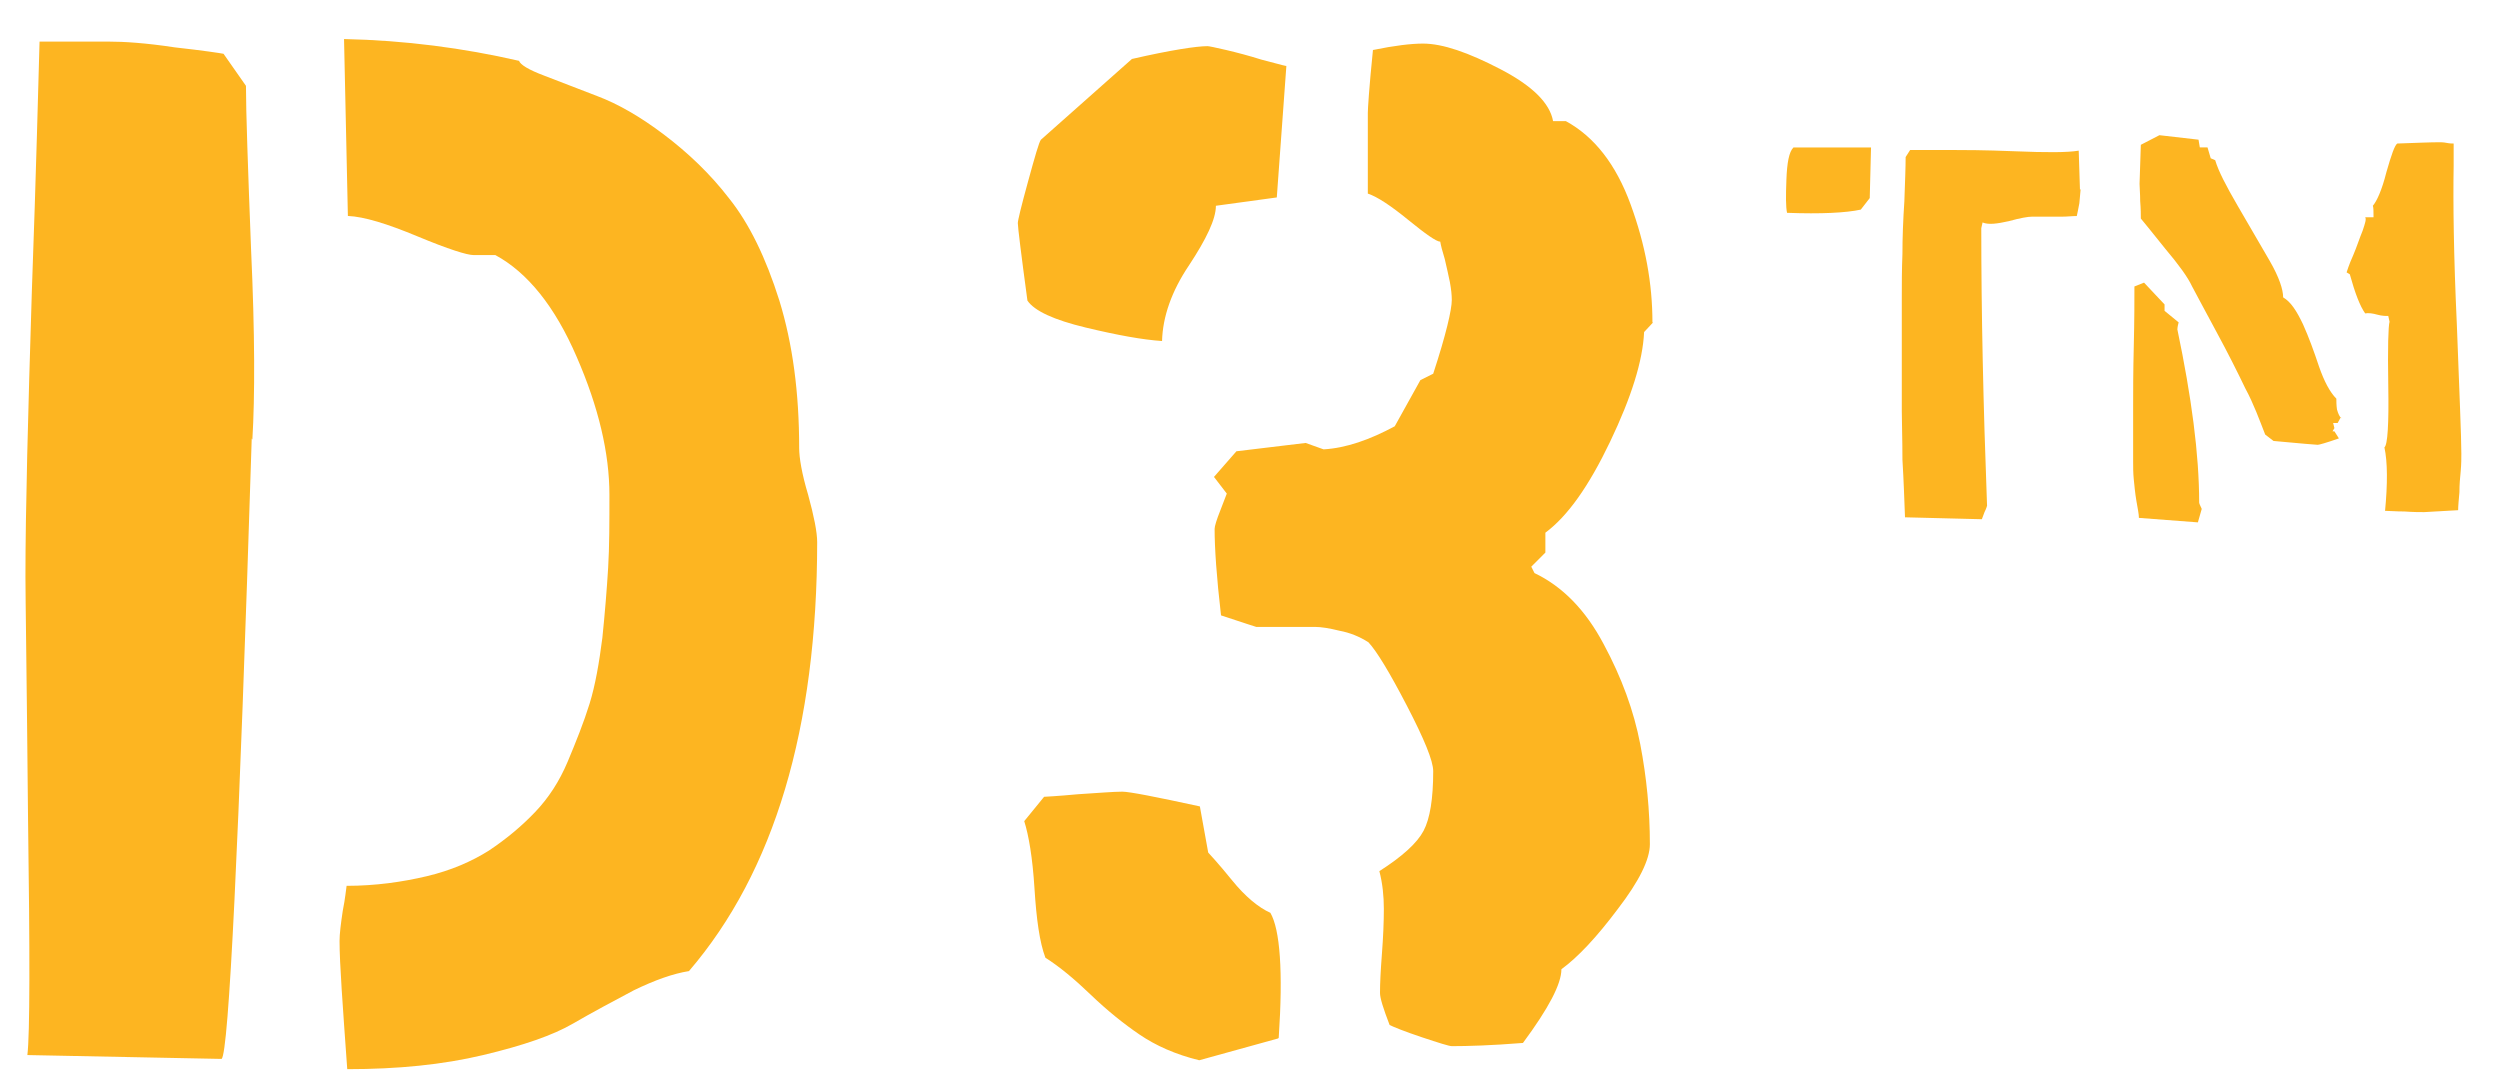
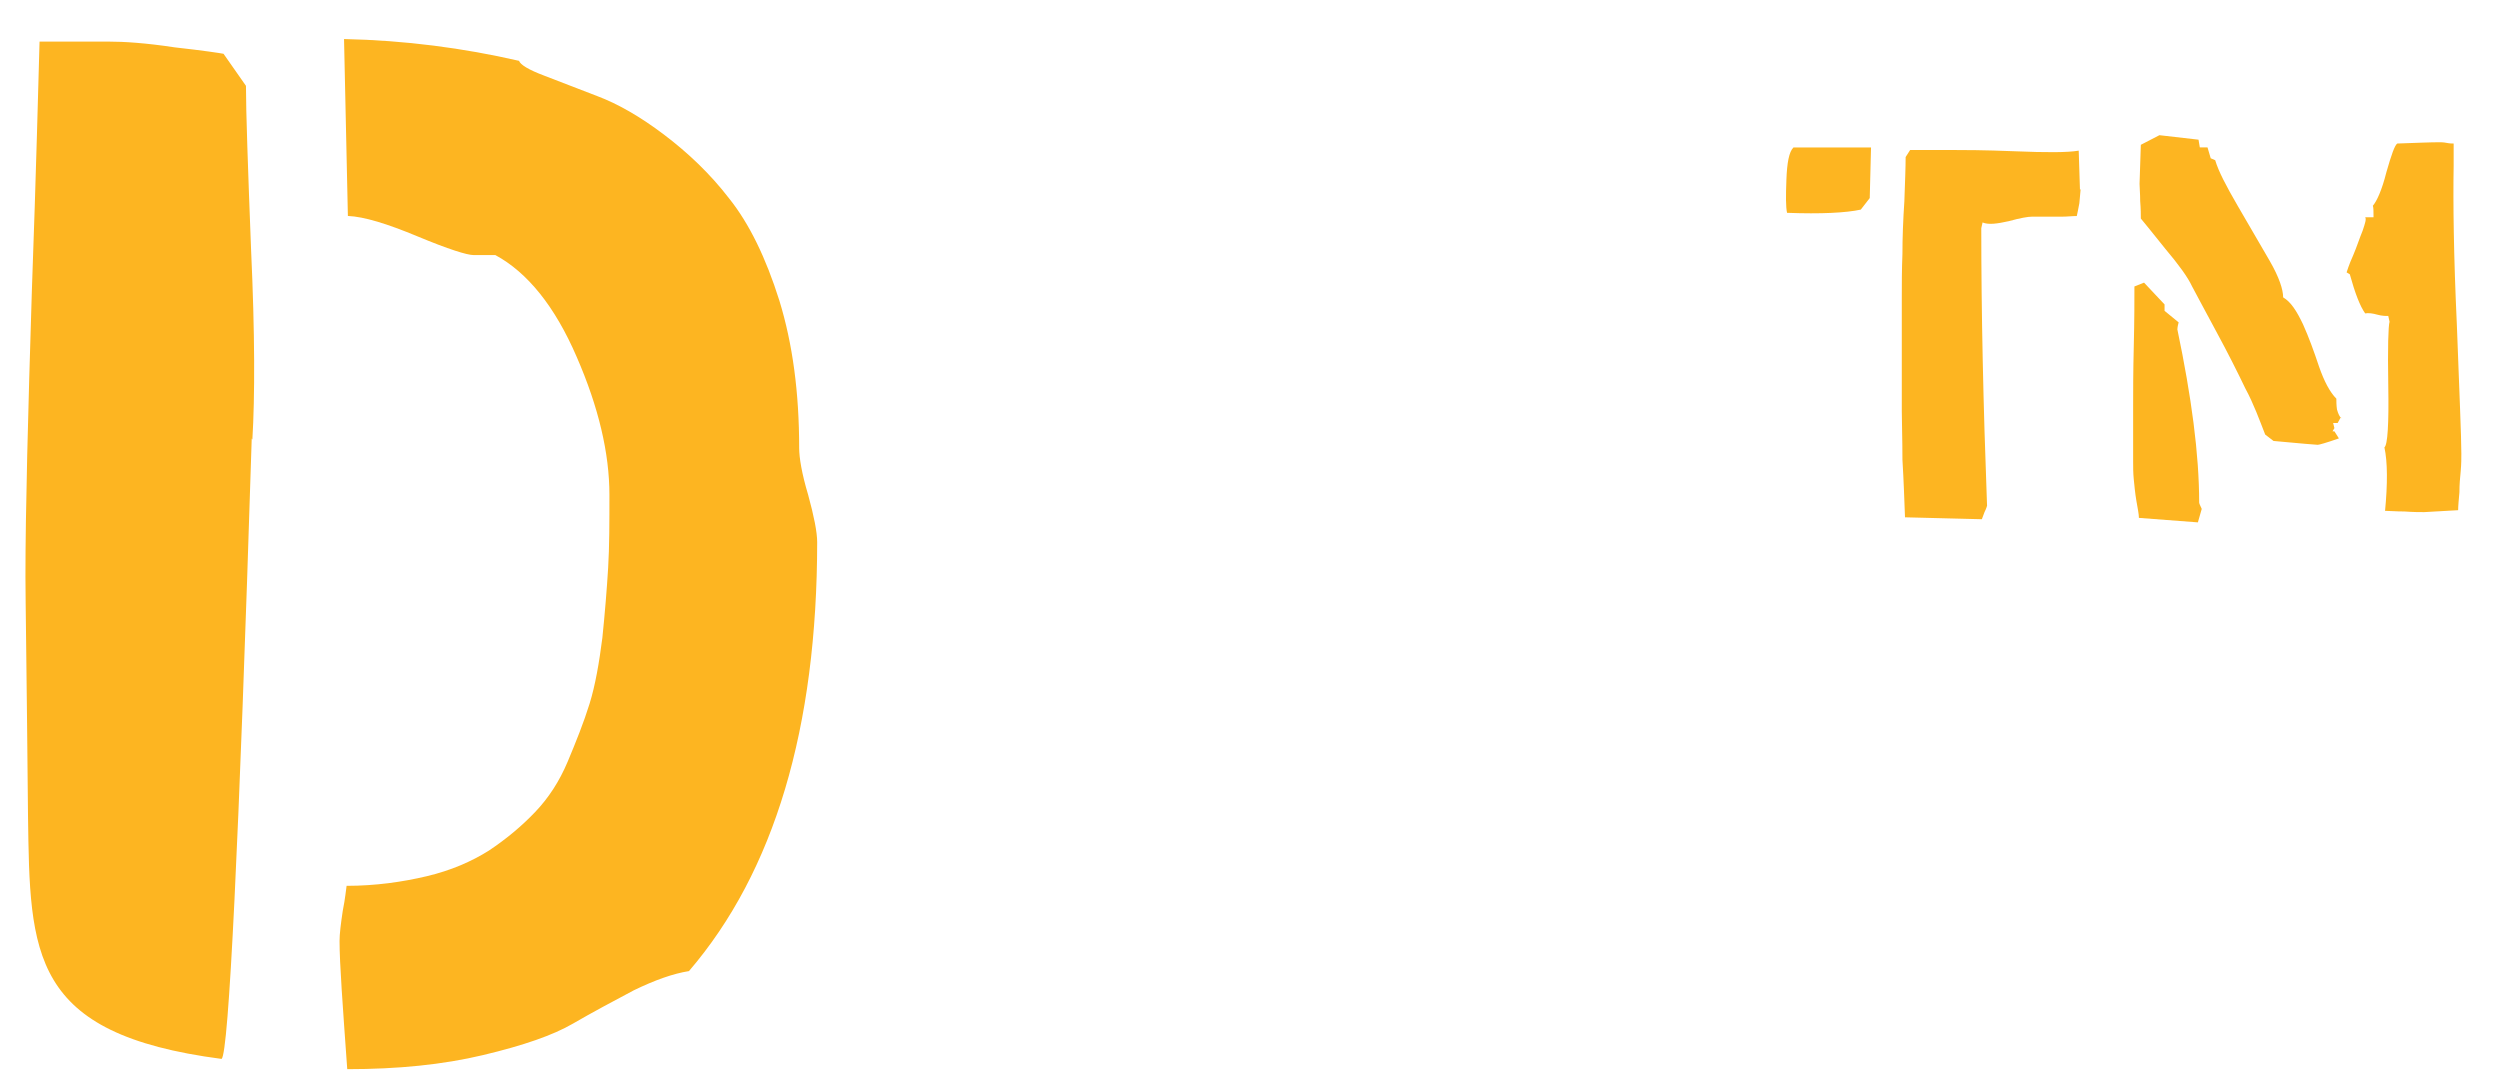
<svg xmlns="http://www.w3.org/2000/svg" fill="none" viewBox="0 0 39 17" height="17" width="39">
-   <path fill="#FDB521" d="M3.927 6.839C3.727 13.199 3.567 16.429 3.457 16.519L0.427 16.459C0.467 16.129 0.467 14.889 0.437 12.729C0.417 10.569 0.397 9.329 0.397 8.999C0.397 7.959 0.437 6.469 0.497 4.539C0.567 2.609 0.597 1.309 0.617 0.649H1.697C1.927 0.649 2.267 0.669 2.727 0.739C3.177 0.789 3.437 0.829 3.487 0.839L3.837 1.339C3.837 1.739 3.867 2.599 3.917 3.899C3.977 5.209 3.977 6.189 3.937 6.859L3.927 6.839ZM12.748 8.449C12.748 11.359 12.078 13.599 10.748 15.149C10.498 15.189 10.217 15.289 9.887 15.449C9.567 15.619 9.247 15.789 8.937 15.969C8.627 16.149 8.167 16.309 7.537 16.459C6.907 16.609 6.207 16.679 5.417 16.679C5.347 15.699 5.297 15.029 5.297 14.679C5.297 14.569 5.317 14.409 5.347 14.209C5.387 14.009 5.397 13.879 5.407 13.819C5.857 13.819 6.277 13.759 6.657 13.669C7.037 13.579 7.357 13.439 7.627 13.269C7.897 13.089 8.137 12.889 8.347 12.669C8.557 12.449 8.727 12.189 8.857 11.879C8.987 11.569 9.107 11.269 9.197 10.979C9.287 10.689 9.347 10.339 9.397 9.949C9.437 9.559 9.467 9.189 9.487 8.859C9.507 8.529 9.507 8.149 9.507 7.719C9.507 7.069 9.337 6.349 8.997 5.569C8.657 4.779 8.227 4.249 7.727 3.979H7.387C7.287 3.979 6.997 3.889 6.517 3.689C6.037 3.489 5.677 3.379 5.427 3.369L5.367 0.609C6.317 0.629 7.227 0.749 8.097 0.949C8.117 1.009 8.247 1.089 8.487 1.179C8.717 1.269 9.007 1.379 9.317 1.499C9.637 1.619 9.987 1.819 10.357 2.099C10.727 2.379 11.078 2.709 11.377 3.099C11.688 3.489 11.947 4.019 12.158 4.689C12.367 5.369 12.467 6.129 12.467 6.989C12.467 7.139 12.508 7.389 12.607 7.719C12.697 8.049 12.748 8.299 12.748 8.459V8.449Z" />
-   <path fill="#FDB521" d="M20.068 1.02L19.918 3.08L18.968 3.21C18.968 3.42 18.818 3.73 18.548 4.14C18.278 4.54 18.138 4.94 18.128 5.32C17.828 5.3 17.438 5.23 16.938 5.11C16.438 4.99 16.138 4.85 16.028 4.69C15.928 3.95 15.878 3.54 15.878 3.48C15.878 3.44 15.928 3.23 16.038 2.83C16.148 2.43 16.208 2.22 16.238 2.18L17.658 0.92C18.268 0.78 18.668 0.72 18.838 0.72C18.858 0.72 18.958 0.74 19.128 0.78C19.298 0.82 19.488 0.87 19.678 0.93C19.878 0.98 20.008 1.02 20.068 1.03V1.02ZM19.938 16.2L18.708 16.54C18.338 16.45 18.028 16.31 17.778 16.14C17.528 15.97 17.268 15.76 17.018 15.52C16.758 15.27 16.528 15.08 16.308 14.94C16.218 14.7 16.168 14.34 16.138 13.86C16.108 13.38 16.048 13.03 15.978 12.81L16.288 12.43C16.288 12.43 16.498 12.42 16.818 12.39C17.138 12.37 17.368 12.35 17.508 12.35C17.618 12.35 18.028 12.43 18.718 12.58L18.848 13.3C18.848 13.3 19.008 13.47 19.218 13.73C19.428 13.99 19.638 14.16 19.818 14.24C19.968 14.5 20.018 15.15 19.948 16.19L19.938 16.2ZM25.788 5.03L25.648 5.18C25.628 5.63 25.448 6.2 25.118 6.89C24.788 7.58 24.458 8.05 24.108 8.31V8.62L23.888 8.84L23.938 8.94C24.378 9.15 24.738 9.52 25.018 10.05C25.298 10.57 25.488 11.09 25.588 11.61C25.688 12.13 25.738 12.65 25.738 13.17C25.738 13.41 25.568 13.75 25.238 14.18C24.908 14.62 24.618 14.93 24.358 15.12C24.358 15.35 24.158 15.73 23.758 16.27C23.258 16.31 22.888 16.32 22.648 16.32C22.608 16.32 22.448 16.27 22.178 16.18C21.908 16.09 21.738 16.02 21.678 15.99C21.578 15.73 21.528 15.57 21.528 15.49C21.528 15.34 21.538 15.14 21.558 14.88C21.578 14.62 21.588 14.38 21.588 14.18C21.588 13.98 21.568 13.78 21.518 13.59C21.878 13.36 22.108 13.15 22.208 12.96C22.308 12.77 22.358 12.46 22.358 12.03C22.358 11.87 22.218 11.53 21.948 11.01C21.678 10.49 21.478 10.16 21.348 10.02C21.208 9.93 21.058 9.87 20.898 9.84C20.738 9.8 20.608 9.78 20.518 9.78H20.028C19.798 9.78 19.648 9.78 19.598 9.78C19.598 9.78 19.408 9.72 19.048 9.6C18.978 9 18.948 8.55 18.948 8.25C18.948 8.21 18.978 8.11 19.038 7.96C19.098 7.81 19.128 7.72 19.138 7.7L18.938 7.44L19.288 7.04L20.368 6.91L20.648 7.01C20.998 6.99 21.368 6.86 21.758 6.65L22.158 5.93L22.358 5.83C22.558 5.22 22.648 4.83 22.648 4.68C22.648 4.6 22.638 4.51 22.618 4.4C22.598 4.3 22.568 4.17 22.538 4.04C22.498 3.91 22.478 3.83 22.468 3.77C22.408 3.77 22.238 3.65 21.968 3.43C21.698 3.21 21.488 3.07 21.338 3.02V1.76C21.338 1.7 21.358 1.37 21.418 0.78C21.758 0.71 22.018 0.68 22.198 0.68C22.508 0.68 22.908 0.82 23.408 1.08C23.908 1.34 24.178 1.61 24.228 1.89H24.428C24.868 2.13 25.208 2.56 25.438 3.19C25.668 3.82 25.778 4.42 25.778 5.03H25.788Z" />
+   <path fill="#FDB521" d="M3.927 6.839C3.727 13.199 3.567 16.429 3.457 16.519C0.467 16.129 0.467 14.889 0.437 12.729C0.417 10.569 0.397 9.329 0.397 8.999C0.397 7.959 0.437 6.469 0.497 4.539C0.567 2.609 0.597 1.309 0.617 0.649H1.697C1.927 0.649 2.267 0.669 2.727 0.739C3.177 0.789 3.437 0.829 3.487 0.839L3.837 1.339C3.837 1.739 3.867 2.599 3.917 3.899C3.977 5.209 3.977 6.189 3.937 6.859L3.927 6.839ZM12.748 8.449C12.748 11.359 12.078 13.599 10.748 15.149C10.498 15.189 10.217 15.289 9.887 15.449C9.567 15.619 9.247 15.789 8.937 15.969C8.627 16.149 8.167 16.309 7.537 16.459C6.907 16.609 6.207 16.679 5.417 16.679C5.347 15.699 5.297 15.029 5.297 14.679C5.297 14.569 5.317 14.409 5.347 14.209C5.387 14.009 5.397 13.879 5.407 13.819C5.857 13.819 6.277 13.759 6.657 13.669C7.037 13.579 7.357 13.439 7.627 13.269C7.897 13.089 8.137 12.889 8.347 12.669C8.557 12.449 8.727 12.189 8.857 11.879C8.987 11.569 9.107 11.269 9.197 10.979C9.287 10.689 9.347 10.339 9.397 9.949C9.437 9.559 9.467 9.189 9.487 8.859C9.507 8.529 9.507 8.149 9.507 7.719C9.507 7.069 9.337 6.349 8.997 5.569C8.657 4.779 8.227 4.249 7.727 3.979H7.387C7.287 3.979 6.997 3.889 6.517 3.689C6.037 3.489 5.677 3.379 5.427 3.369L5.367 0.609C6.317 0.629 7.227 0.749 8.097 0.949C8.117 1.009 8.247 1.089 8.487 1.179C8.717 1.269 9.007 1.379 9.317 1.499C9.637 1.619 9.987 1.819 10.357 2.099C10.727 2.379 11.078 2.709 11.377 3.099C11.688 3.489 11.947 4.019 12.158 4.689C12.367 5.369 12.467 6.129 12.467 6.989C12.467 7.139 12.508 7.389 12.607 7.719C12.697 8.049 12.748 8.299 12.748 8.459V8.449Z" />
  <path fill="#FDB521" d="M29.188 2.3L29.168 3.09L29.028 3.27C28.798 3.32 28.408 3.34 27.878 3.32C27.858 3.23 27.858 3.06 27.868 2.8C27.878 2.54 27.908 2.37 27.978 2.3H29.198H29.188ZM32.458 2.95C32.458 2.95 32.448 3.07 32.438 3.17C32.418 3.27 32.408 3.33 32.398 3.37C32.328 3.37 32.248 3.38 32.168 3.38H31.698C31.638 3.38 31.518 3.4 31.338 3.45C31.158 3.49 31.018 3.51 30.928 3.47L30.908 3.56C30.908 4.86 30.938 6.3 30.998 7.89C30.998 7.89 30.988 7.93 30.958 7.99C30.938 8.05 30.918 8.09 30.918 8.1L29.718 8.07C29.708 7.81 29.698 7.5 29.678 7.17C29.678 6.84 29.668 6.58 29.668 6.41V4.66C29.668 4.44 29.668 4.21 29.678 3.96C29.678 3.71 29.688 3.44 29.708 3.14C29.718 2.85 29.728 2.61 29.728 2.45L29.798 2.34H30.448C30.618 2.34 30.948 2.34 31.438 2.36C31.918 2.38 32.258 2.38 32.428 2.35L32.448 2.98V2.96L32.458 2.95Z" />
  <path fill="#FDB521" d="M34.347 7.939L34.287 8.149L33.367 8.079C33.367 8.019 33.347 7.929 33.327 7.809C33.307 7.689 33.297 7.579 33.287 7.479C33.277 7.379 33.277 7.289 33.277 7.209V6.309C33.277 6.109 33.277 5.809 33.287 5.399C33.297 4.989 33.297 4.679 33.297 4.469L33.447 4.409L33.767 4.749V4.849L33.987 5.029C33.987 5.029 33.967 5.099 33.967 5.139C34.187 6.189 34.307 7.089 34.307 7.839C34.307 7.849 34.317 7.879 34.347 7.939ZM36.517 6.509L36.467 6.599H36.397L36.417 6.679L36.387 6.729H36.417L36.487 6.839C36.287 6.909 36.177 6.939 36.157 6.939C36.137 6.939 35.897 6.919 35.467 6.879L35.337 6.779C35.247 6.549 35.157 6.299 35.027 6.059C34.907 5.809 34.757 5.509 34.567 5.159C34.377 4.809 34.257 4.579 34.197 4.469C34.127 4.319 33.987 4.129 33.777 3.879C33.577 3.629 33.447 3.469 33.397 3.409C33.397 3.349 33.397 3.259 33.387 3.139C33.387 3.019 33.377 2.929 33.377 2.869L33.397 2.259L33.687 2.109L34.297 2.179L34.317 2.299H34.437L34.487 2.469L34.557 2.499C34.607 2.669 34.727 2.899 34.907 3.209C35.087 3.519 35.257 3.809 35.407 4.069C35.557 4.329 35.617 4.519 35.617 4.639C35.737 4.709 35.827 4.849 35.927 5.059C36.017 5.259 36.097 5.479 36.177 5.719C36.257 5.949 36.347 6.119 36.447 6.219C36.447 6.259 36.447 6.319 36.457 6.389C36.477 6.459 36.497 6.499 36.527 6.529L36.517 6.509ZM38.397 7.069C38.397 7.149 38.397 7.239 38.387 7.349C38.377 7.449 38.367 7.559 38.367 7.679C38.357 7.799 38.347 7.889 38.347 7.959C37.997 7.979 37.827 7.989 37.817 7.989C37.747 7.989 37.647 7.989 37.507 7.979C37.367 7.979 37.277 7.969 37.207 7.969C37.247 7.549 37.247 7.209 37.197 6.979C37.247 6.939 37.267 6.619 37.257 6.019C37.247 5.419 37.257 5.089 37.277 5.019L37.257 4.929H37.227C37.227 4.929 37.157 4.929 37.087 4.909C37.017 4.889 36.947 4.879 36.897 4.889C36.817 4.779 36.737 4.569 36.657 4.279L36.607 4.249C36.607 4.249 36.647 4.119 36.707 3.989C36.767 3.849 36.807 3.719 36.857 3.599C36.897 3.479 36.917 3.419 36.897 3.389H37.027C37.027 3.299 37.027 3.239 37.017 3.209C37.077 3.139 37.157 2.969 37.227 2.689C37.307 2.409 37.357 2.269 37.397 2.239C37.687 2.229 37.917 2.219 38.057 2.219C38.077 2.219 38.117 2.219 38.167 2.229C38.217 2.239 38.257 2.239 38.277 2.239V2.589C38.267 3.159 38.277 3.989 38.327 5.069C38.367 6.139 38.397 6.819 38.397 7.079V7.069Z" />
</svg>